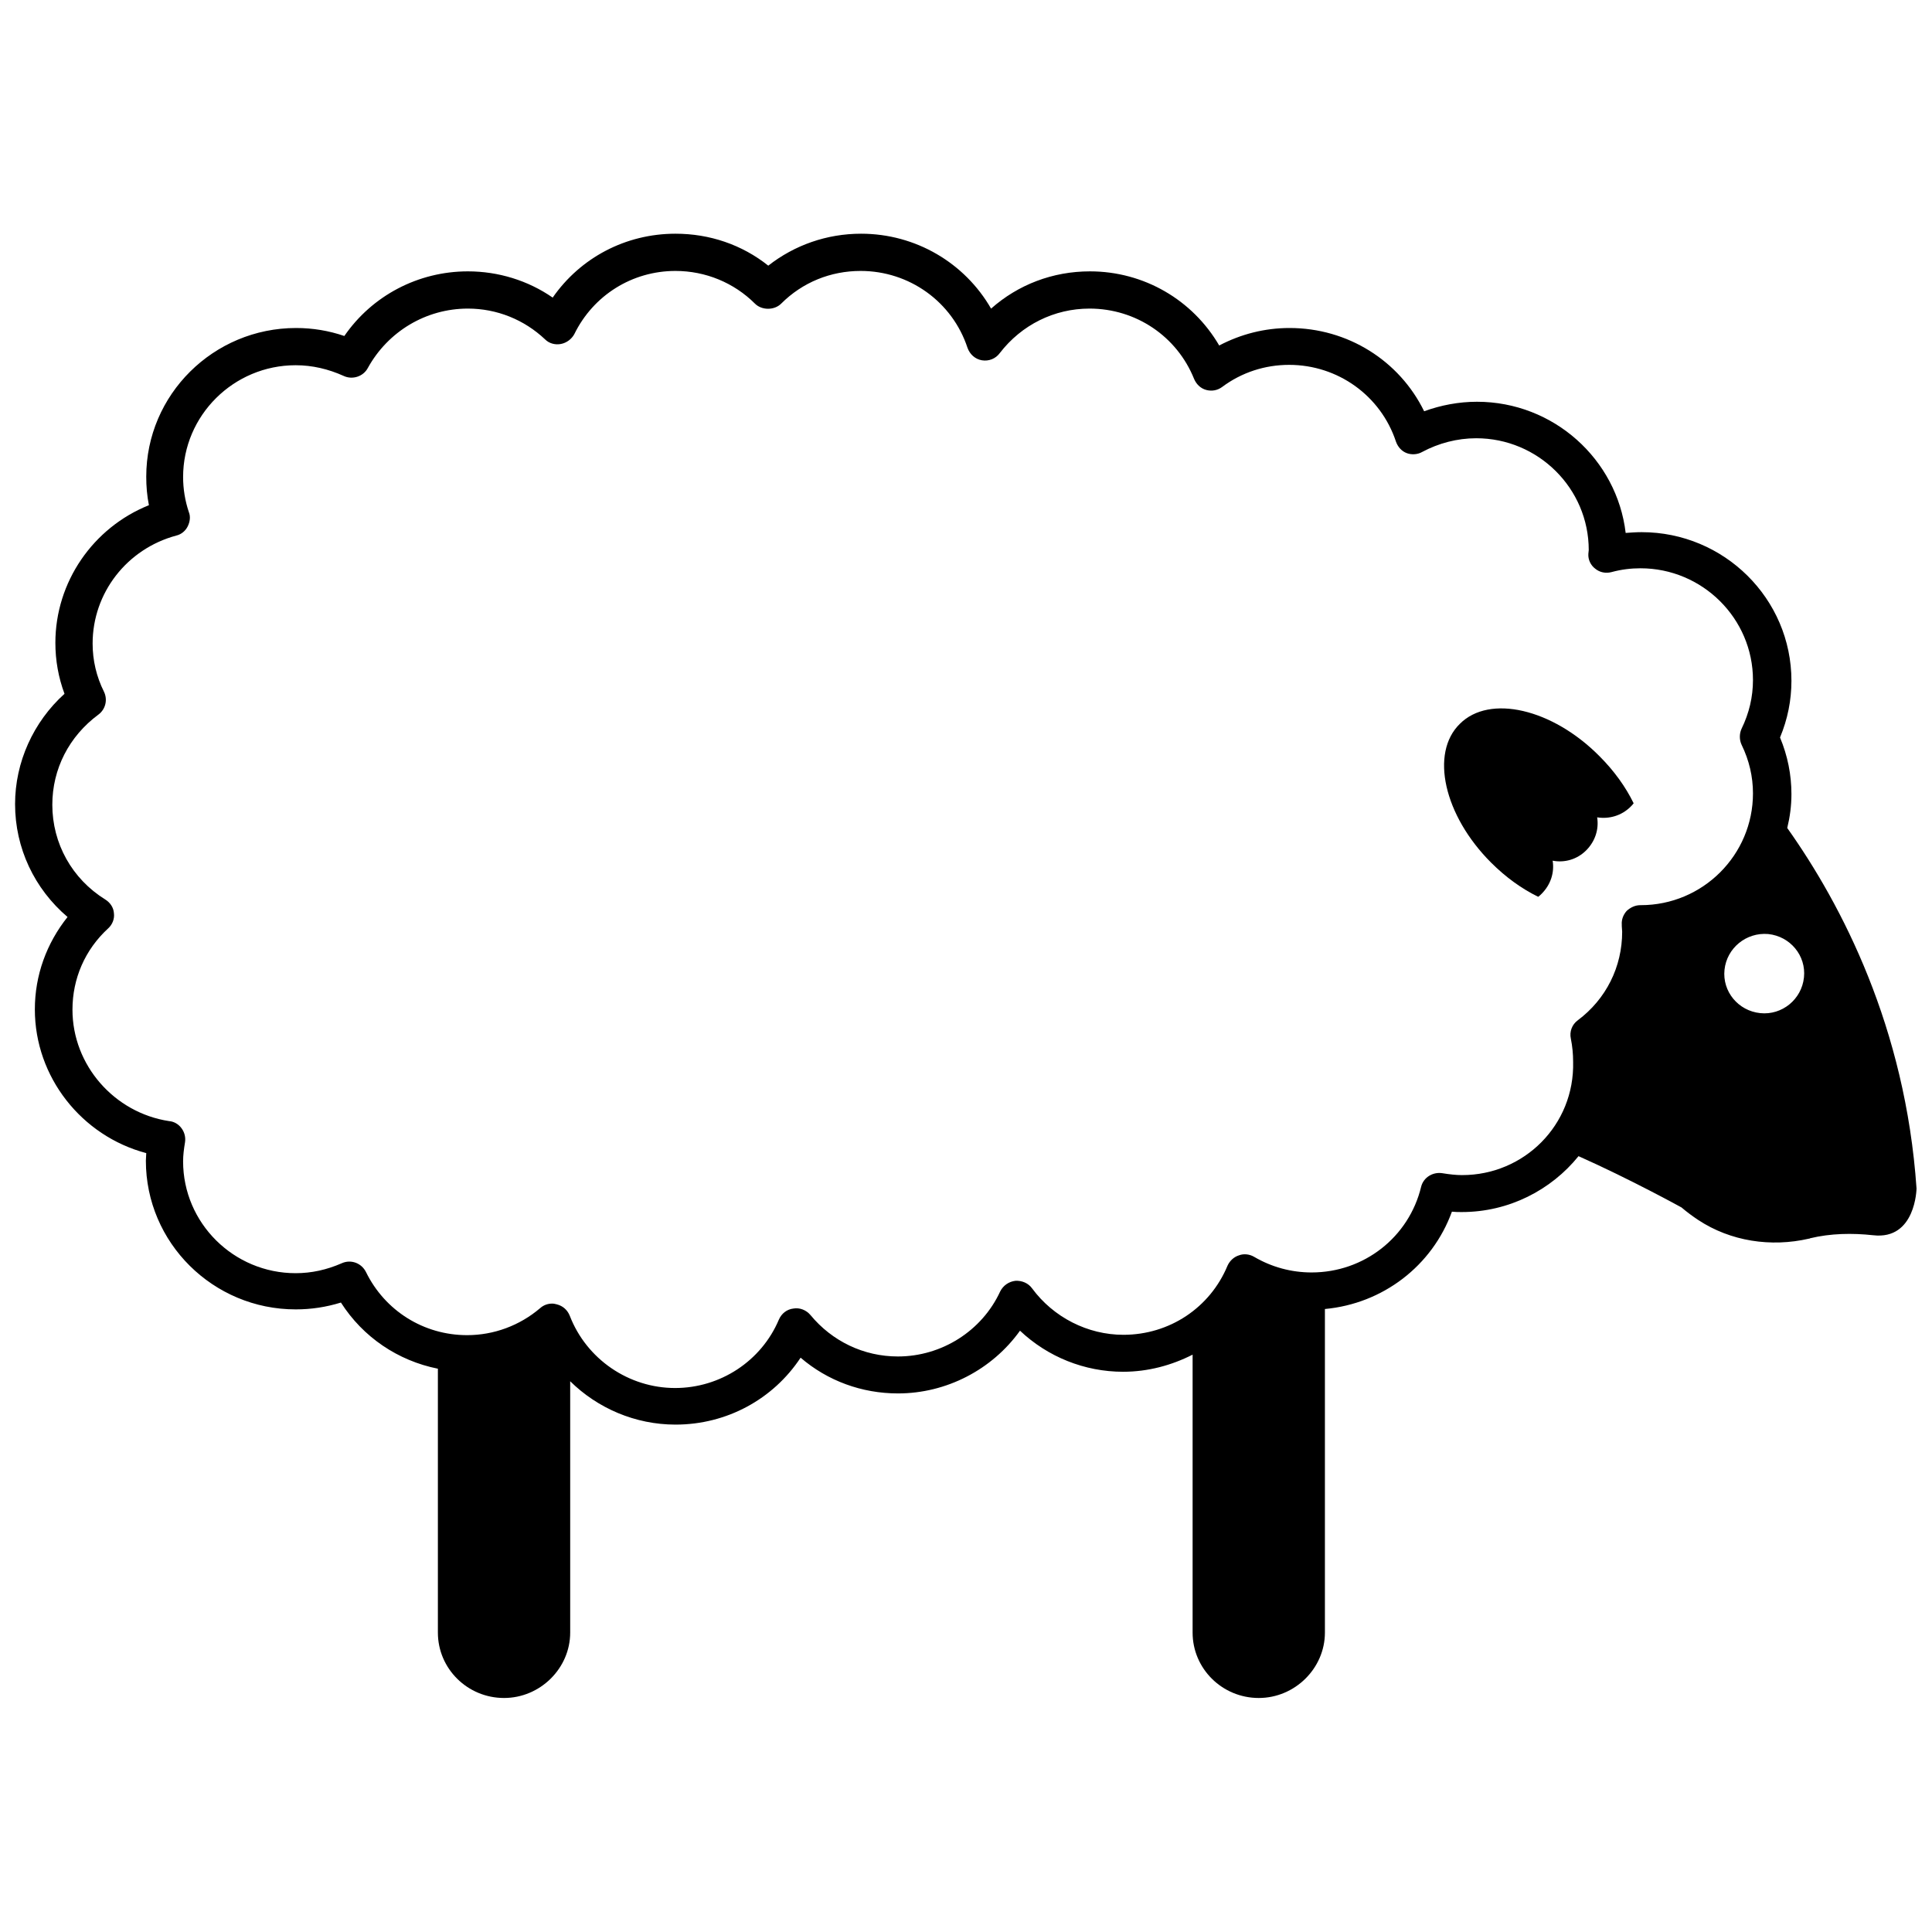
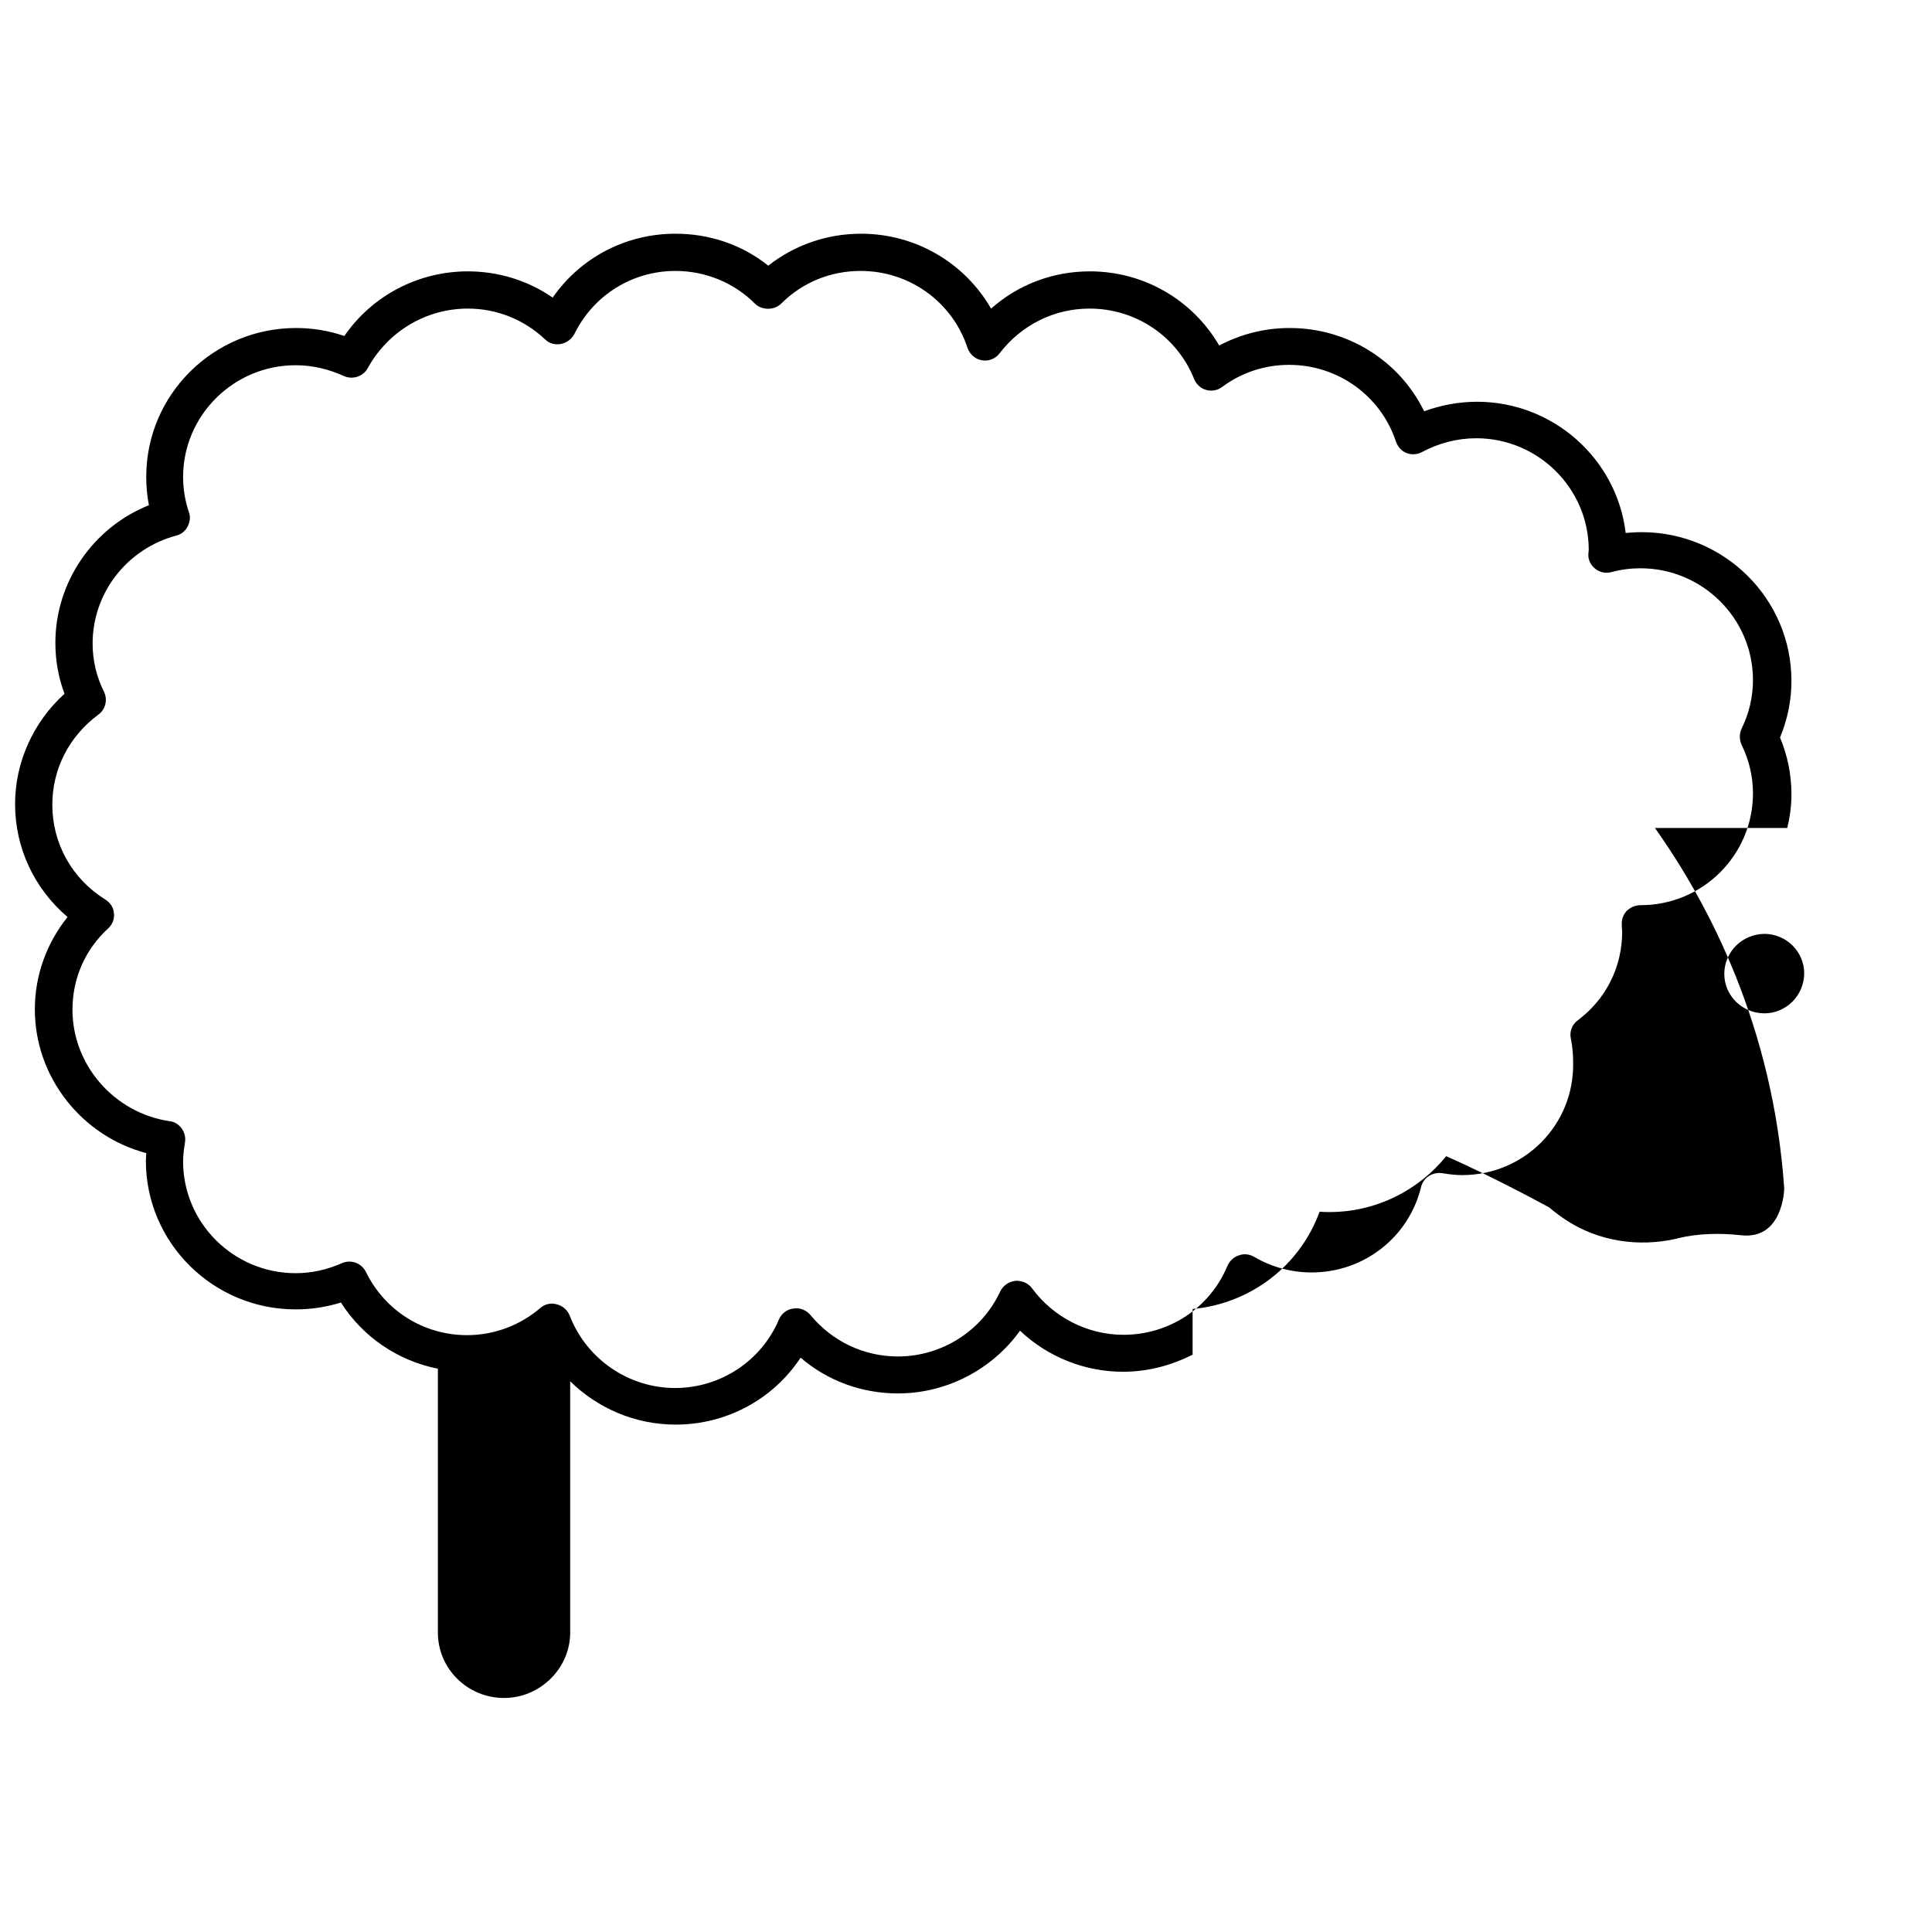
<svg xmlns="http://www.w3.org/2000/svg" width="800px" height="800px" version="1.1" viewBox="144 144 512 512">
  <defs>
    <clipPath id="a">
      <path d="m148.09 205h503.81v389h-503.81z" />
    </clipPath>
  </defs>
  <g clip-path="url(#a)">
-     <path d="m617.64 363.42c0.707-2.922 1.109-5.844 1.109-8.969 0-5.141-1.008-10.176-3.023-15.012 2.016-4.836 3.023-9.875 3.023-15.012 0-21.766-17.836-39.398-39.699-39.398-1.41 0-2.82 0.102-4.231 0.203-2.316-19.547-19.145-34.762-39.398-34.762-4.836 0-9.574 0.906-14.008 2.519-6.551-13.402-20.254-22.066-35.668-22.066-6.551 0-12.898 1.613-18.641 4.637-7.055-12.09-19.949-19.648-34.258-19.648-9.875 0-19.043 3.527-26.199 9.875-6.953-12.09-19.949-19.852-34.461-19.852-9.07 0-17.633 3.023-24.586 8.465-6.953-5.543-15.516-8.465-24.586-8.465-13.199 0-25.191 6.348-32.547 16.93-6.551-4.535-14.41-6.953-22.469-6.953-13.199 0-25.391 6.449-32.746 17.129-4.133-1.41-8.363-2.117-12.797-2.117-21.867 0-39.699 17.633-39.699 39.398 0 2.519 0.203 5.039 0.707 7.559-14.812 5.945-24.789 20.355-24.789 36.477 0 4.637 0.805 9.168 2.418 13.504-8.262 7.457-13.098 18.137-13.098 29.223 0 11.688 5.141 22.469 13.906 29.926-5.543 6.953-8.664 15.418-8.664 24.484 0 17.938 12.395 33.555 29.523 38.09 0 0.707-0.102 1.309-0.102 2.016 0 21.766 17.836 39.398 39.699 39.398 4.133 0 8.062-0.605 11.992-1.812 5.844 9.168 15.113 15.418 25.695 17.531v69.93c0 9.574 7.859 17.332 17.531 17.332 9.574 0 17.531-7.859 17.531-17.332v-66.605c7.254 7.152 17.23 11.488 27.91 11.488 13.602 0 25.895-6.75 33.152-17.734 7.152 6.144 16.223 9.473 25.797 9.473 12.898 0 24.988-6.348 32.344-16.625 7.356 6.953 17.129 10.883 27.305 10.883 6.648 0 12.898-1.715 18.438-4.535v73.656c0 9.574 7.859 17.332 17.531 17.332 9.574 0 17.531-7.859 17.531-17.332v-85.75c15.316-1.41 28.414-11.387 33.656-25.797 0.906 0.102 1.715 0.102 2.621 0.102 12.496 0 23.68-5.844 30.934-14.812 13.805 6.144 27.305 13.602 27.305 13.602 1.41 1.211 2.922 2.316 4.434 3.324 8.566 5.644 19.246 7.254 29.32 4.938 0.102 0 0.203 0 0.301-0.102 5.441-1.309 11.184-1.41 16.727-0.805 11.285 1.309 11.488-12.395 11.488-12.395-2.926-42.633-19.754-75.078-34.262-95.531zm-86.152 91.996c-1.613 0-3.426-0.203-5.238-0.504-2.519-0.402-5.039 1.109-5.644 3.629-3.223 13.301-15.113 22.672-29.02 22.672-5.34 0-10.578-1.41-15.215-4.133-1.211-0.707-2.719-0.906-4.031-0.402-1.309 0.402-2.418 1.41-3.023 2.719-4.637 11.184-15.418 18.34-27.609 18.34-9.473 0-18.539-4.637-24.184-12.293-1.008-1.41-2.719-2.117-4.434-2.016-1.715 0.203-3.223 1.211-4.031 2.82-4.836 10.48-15.516 17.23-27.105 17.23-9.07 0-17.434-4.031-23.176-10.984-1.109-1.309-2.82-2.016-4.535-1.715-1.715 0.203-3.125 1.309-3.828 2.922-4.637 10.984-15.516 18.137-27.508 18.137-12.293 0-23.477-7.656-27.91-19.145-0.605-1.512-1.812-2.621-3.426-3.023-0.402-0.102-0.805-0.203-1.211-0.203-1.211 0-2.316 0.402-3.223 1.211-5.441 4.637-12.293 7.152-19.348 7.152-11.488 0-21.766-6.449-26.801-16.727-1.211-2.418-4.031-3.426-6.449-2.316-3.93 1.715-7.961 2.621-12.191 2.621-16.426 0-29.824-13.301-29.824-29.625 0-1.613 0.203-3.223 0.504-5.039 0.203-1.309-0.102-2.621-0.906-3.727-0.805-1.109-2.016-1.812-3.324-1.914-14.508-2.211-25.594-14.809-25.594-29.52 0-8.262 3.324-15.922 9.473-21.562 1.109-1.008 1.715-2.519 1.512-4.031-0.102-1.512-1.008-2.82-2.316-3.629-8.766-5.441-14.008-14.812-14.008-25.09 0-9.473 4.434-18.137 12.191-23.879 1.914-1.41 2.519-3.93 1.512-6.047-2.016-4.031-3.023-8.363-3.023-12.797 0-13.402 9.07-25.09 22.168-28.617 1.309-0.301 2.418-1.211 3.023-2.418 0.605-1.211 0.805-2.621 0.301-3.828-1.008-3.023-1.512-6.144-1.512-9.27 0-16.324 13.402-29.625 29.824-29.625 4.434 0 8.664 1.008 12.695 2.82 2.316 1.109 5.238 0.203 6.449-2.117 5.344-9.668 15.422-15.715 26.504-15.715 7.656 0 14.914 2.922 20.453 8.16 1.109 1.109 2.719 1.512 4.231 1.211 1.512-0.301 2.82-1.309 3.527-2.621 5.039-10.277 15.316-16.727 26.801-16.727 7.961 0 15.516 3.125 21.059 8.664 1.812 1.812 5.141 1.812 6.953 0 5.644-5.644 13.098-8.664 21.059-8.664 12.898 0 24.285 8.16 28.312 20.355 0.605 1.715 2.016 3.023 3.828 3.324s3.629-0.402 4.734-1.914c5.742-7.457 14.41-11.789 23.781-11.789 12.293 0 23.176 7.356 27.711 18.641 0.605 1.41 1.715 2.519 3.223 2.922 1.512 0.402 3.023 0.102 4.231-0.805 5.141-3.828 11.285-5.844 17.734-5.844 12.898 0 24.285 8.16 28.312 20.355 0.504 1.41 1.512 2.519 2.82 3.023 1.309 0.504 2.922 0.402 4.133-0.301 4.332-2.316 9.27-3.629 14.309-3.629 16.426 0 29.824 13.301 29.824 29.625l-0.102 1.008c-0.102 1.512 0.605 3.023 1.812 3.93 1.211 1.008 2.82 1.309 4.332 0.906 2.621-0.707 5.141-1.008 7.656-1.008 16.426 0 29.824 13.301 29.824 29.625 0 4.434-1.008 8.766-3.023 12.898-0.605 1.309-0.605 2.922 0 4.231 2.016 4.133 3.023 8.465 3.023 12.898 0 16.324-13.301 29.625-29.727 29.625h-0.102c-1.41 0-2.621 0.605-3.629 1.512-0.906 1.008-1.41 2.316-1.309 3.629v0.402c0 0.504 0.102 1.008 0.102 1.512 0 9.27-4.231 17.836-11.789 23.477-1.512 1.109-2.215 3.023-1.812 4.836 0.402 2.016 0.605 4.031 0.605 6.144 0.418 16.723-12.98 30.023-29.406 30.023zm78.996-42.926c-5.844-0.605-10.078-5.742-9.473-11.488 0.605-5.742 5.742-9.977 11.586-9.473 5.844 0.605 10.078 5.742 9.473 11.488-0.602 5.848-5.84 10.078-11.586 9.473z" />
+     <path d="m617.64 363.42c0.707-2.922 1.109-5.844 1.109-8.969 0-5.141-1.008-10.176-3.023-15.012 2.016-4.836 3.023-9.875 3.023-15.012 0-21.766-17.836-39.398-39.699-39.398-1.41 0-2.82 0.102-4.231 0.203-2.316-19.547-19.145-34.762-39.398-34.762-4.836 0-9.574 0.906-14.008 2.519-6.551-13.402-20.254-22.066-35.668-22.066-6.551 0-12.898 1.613-18.641 4.637-7.055-12.09-19.949-19.648-34.258-19.648-9.875 0-19.043 3.527-26.199 9.875-6.953-12.09-19.949-19.852-34.461-19.852-9.07 0-17.633 3.023-24.586 8.465-6.953-5.543-15.516-8.465-24.586-8.465-13.199 0-25.191 6.348-32.547 16.93-6.551-4.535-14.41-6.953-22.469-6.953-13.199 0-25.391 6.449-32.746 17.129-4.133-1.41-8.363-2.117-12.797-2.117-21.867 0-39.699 17.633-39.699 39.398 0 2.519 0.203 5.039 0.707 7.559-14.812 5.945-24.789 20.355-24.789 36.477 0 4.637 0.805 9.168 2.418 13.504-8.262 7.457-13.098 18.137-13.098 29.223 0 11.688 5.141 22.469 13.906 29.926-5.543 6.953-8.664 15.418-8.664 24.484 0 17.938 12.395 33.555 29.523 38.09 0 0.707-0.102 1.309-0.102 2.016 0 21.766 17.836 39.398 39.699 39.398 4.133 0 8.062-0.605 11.992-1.812 5.844 9.168 15.113 15.418 25.695 17.531v69.93c0 9.574 7.859 17.332 17.531 17.332 9.574 0 17.531-7.859 17.531-17.332v-66.605c7.254 7.152 17.23 11.488 27.91 11.488 13.602 0 25.895-6.75 33.152-17.734 7.152 6.144 16.223 9.473 25.797 9.473 12.898 0 24.988-6.348 32.344-16.625 7.356 6.953 17.129 10.883 27.305 10.883 6.648 0 12.898-1.715 18.438-4.535v73.656v-85.75c15.316-1.41 28.414-11.387 33.656-25.797 0.906 0.102 1.715 0.102 2.621 0.102 12.496 0 23.68-5.844 30.934-14.812 13.805 6.144 27.305 13.602 27.305 13.602 1.41 1.211 2.922 2.316 4.434 3.324 8.566 5.644 19.246 7.254 29.32 4.938 0.102 0 0.203 0 0.301-0.102 5.441-1.309 11.184-1.41 16.727-0.805 11.285 1.309 11.488-12.395 11.488-12.395-2.926-42.633-19.754-75.078-34.262-95.531zm-86.152 91.996c-1.613 0-3.426-0.203-5.238-0.504-2.519-0.402-5.039 1.109-5.644 3.629-3.223 13.301-15.113 22.672-29.02 22.672-5.34 0-10.578-1.41-15.215-4.133-1.211-0.707-2.719-0.906-4.031-0.402-1.309 0.402-2.418 1.41-3.023 2.719-4.637 11.184-15.418 18.34-27.609 18.34-9.473 0-18.539-4.637-24.184-12.293-1.008-1.41-2.719-2.117-4.434-2.016-1.715 0.203-3.223 1.211-4.031 2.82-4.836 10.48-15.516 17.23-27.105 17.23-9.07 0-17.434-4.031-23.176-10.984-1.109-1.309-2.82-2.016-4.535-1.715-1.715 0.203-3.125 1.309-3.828 2.922-4.637 10.984-15.516 18.137-27.508 18.137-12.293 0-23.477-7.656-27.91-19.145-0.605-1.512-1.812-2.621-3.426-3.023-0.402-0.102-0.805-0.203-1.211-0.203-1.211 0-2.316 0.402-3.223 1.211-5.441 4.637-12.293 7.152-19.348 7.152-11.488 0-21.766-6.449-26.801-16.727-1.211-2.418-4.031-3.426-6.449-2.316-3.93 1.715-7.961 2.621-12.191 2.621-16.426 0-29.824-13.301-29.824-29.625 0-1.613 0.203-3.223 0.504-5.039 0.203-1.309-0.102-2.621-0.906-3.727-0.805-1.109-2.016-1.812-3.324-1.914-14.508-2.211-25.594-14.809-25.594-29.52 0-8.262 3.324-15.922 9.473-21.562 1.109-1.008 1.715-2.519 1.512-4.031-0.102-1.512-1.008-2.82-2.316-3.629-8.766-5.441-14.008-14.812-14.008-25.09 0-9.473 4.434-18.137 12.191-23.879 1.914-1.41 2.519-3.93 1.512-6.047-2.016-4.031-3.023-8.363-3.023-12.797 0-13.402 9.07-25.09 22.168-28.617 1.309-0.301 2.418-1.211 3.023-2.418 0.605-1.211 0.805-2.621 0.301-3.828-1.008-3.023-1.512-6.144-1.512-9.27 0-16.324 13.402-29.625 29.824-29.625 4.434 0 8.664 1.008 12.695 2.82 2.316 1.109 5.238 0.203 6.449-2.117 5.344-9.668 15.422-15.715 26.504-15.715 7.656 0 14.914 2.922 20.453 8.16 1.109 1.109 2.719 1.512 4.231 1.211 1.512-0.301 2.82-1.309 3.527-2.621 5.039-10.277 15.316-16.727 26.801-16.727 7.961 0 15.516 3.125 21.059 8.664 1.812 1.812 5.141 1.812 6.953 0 5.644-5.644 13.098-8.664 21.059-8.664 12.898 0 24.285 8.16 28.312 20.355 0.605 1.715 2.016 3.023 3.828 3.324s3.629-0.402 4.734-1.914c5.742-7.457 14.41-11.789 23.781-11.789 12.293 0 23.176 7.356 27.711 18.641 0.605 1.41 1.715 2.519 3.223 2.922 1.512 0.402 3.023 0.102 4.231-0.805 5.141-3.828 11.285-5.844 17.734-5.844 12.898 0 24.285 8.16 28.312 20.355 0.504 1.41 1.512 2.519 2.82 3.023 1.309 0.504 2.922 0.402 4.133-0.301 4.332-2.316 9.27-3.629 14.309-3.629 16.426 0 29.824 13.301 29.824 29.625l-0.102 1.008c-0.102 1.512 0.605 3.023 1.812 3.93 1.211 1.008 2.82 1.309 4.332 0.906 2.621-0.707 5.141-1.008 7.656-1.008 16.426 0 29.824 13.301 29.824 29.625 0 4.434-1.008 8.766-3.023 12.898-0.605 1.309-0.605 2.922 0 4.231 2.016 4.133 3.023 8.465 3.023 12.898 0 16.324-13.301 29.625-29.727 29.625h-0.102c-1.41 0-2.621 0.605-3.629 1.512-0.906 1.008-1.41 2.316-1.309 3.629v0.402c0 0.504 0.102 1.008 0.102 1.512 0 9.27-4.231 17.836-11.789 23.477-1.512 1.109-2.215 3.023-1.812 4.836 0.402 2.016 0.605 4.031 0.605 6.144 0.418 16.723-12.98 30.023-29.406 30.023zm78.996-42.926c-5.844-0.605-10.078-5.742-9.473-11.488 0.605-5.742 5.742-9.977 11.586-9.473 5.844 0.605 10.078 5.742 9.473 11.488-0.602 5.848-5.84 10.078-11.586 9.473z" />
  </g>
-   <path d="m564.34 369.37c2.418-2.418 3.426-5.644 2.922-8.766 3.125 0.504 6.449-0.402 8.867-2.82 0.301-0.301 0.605-0.605 0.805-0.906-2.117-4.332-5.141-8.566-9.07-12.496-12.496-12.594-29.121-16.426-36.98-8.566-7.961 7.758-4.231 24.285 8.262 36.777 3.93 3.93 8.16 6.953 12.496 9.07 0.301-0.203 0.605-0.504 0.906-0.805 2.418-2.418 3.426-5.644 2.922-8.766 3.129 0.602 6.453-0.305 8.871-2.723z" />
</svg>